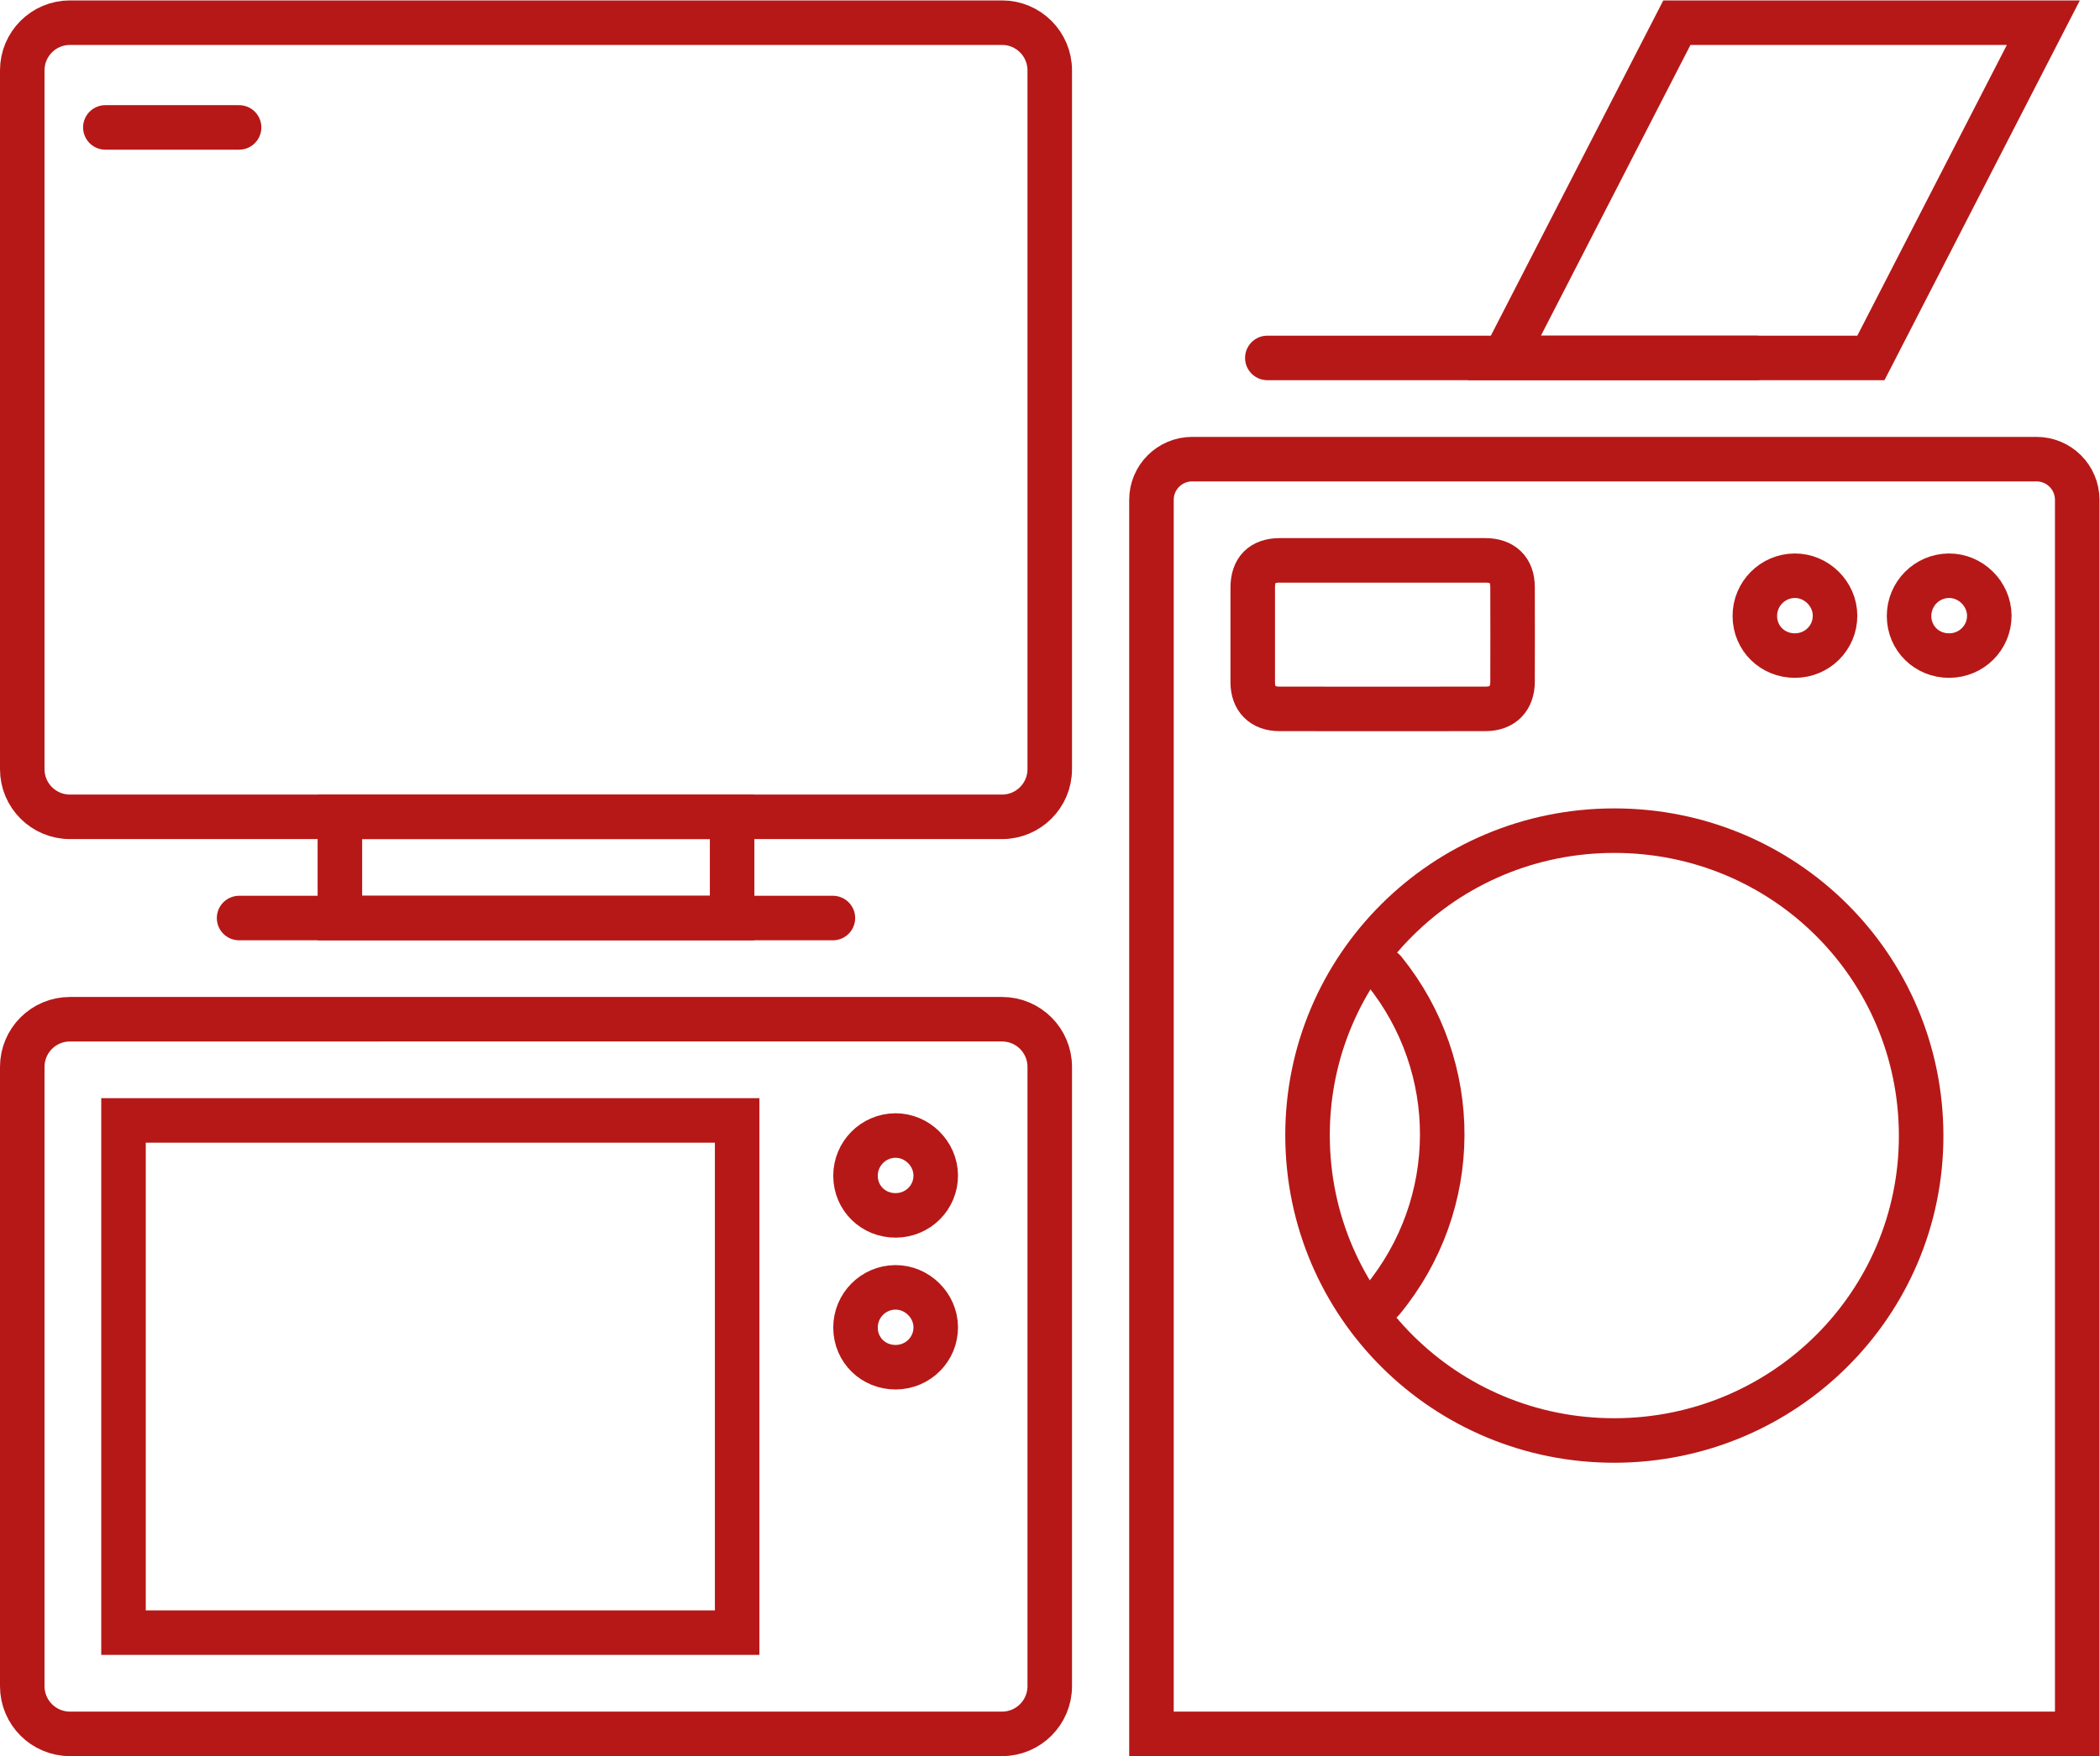
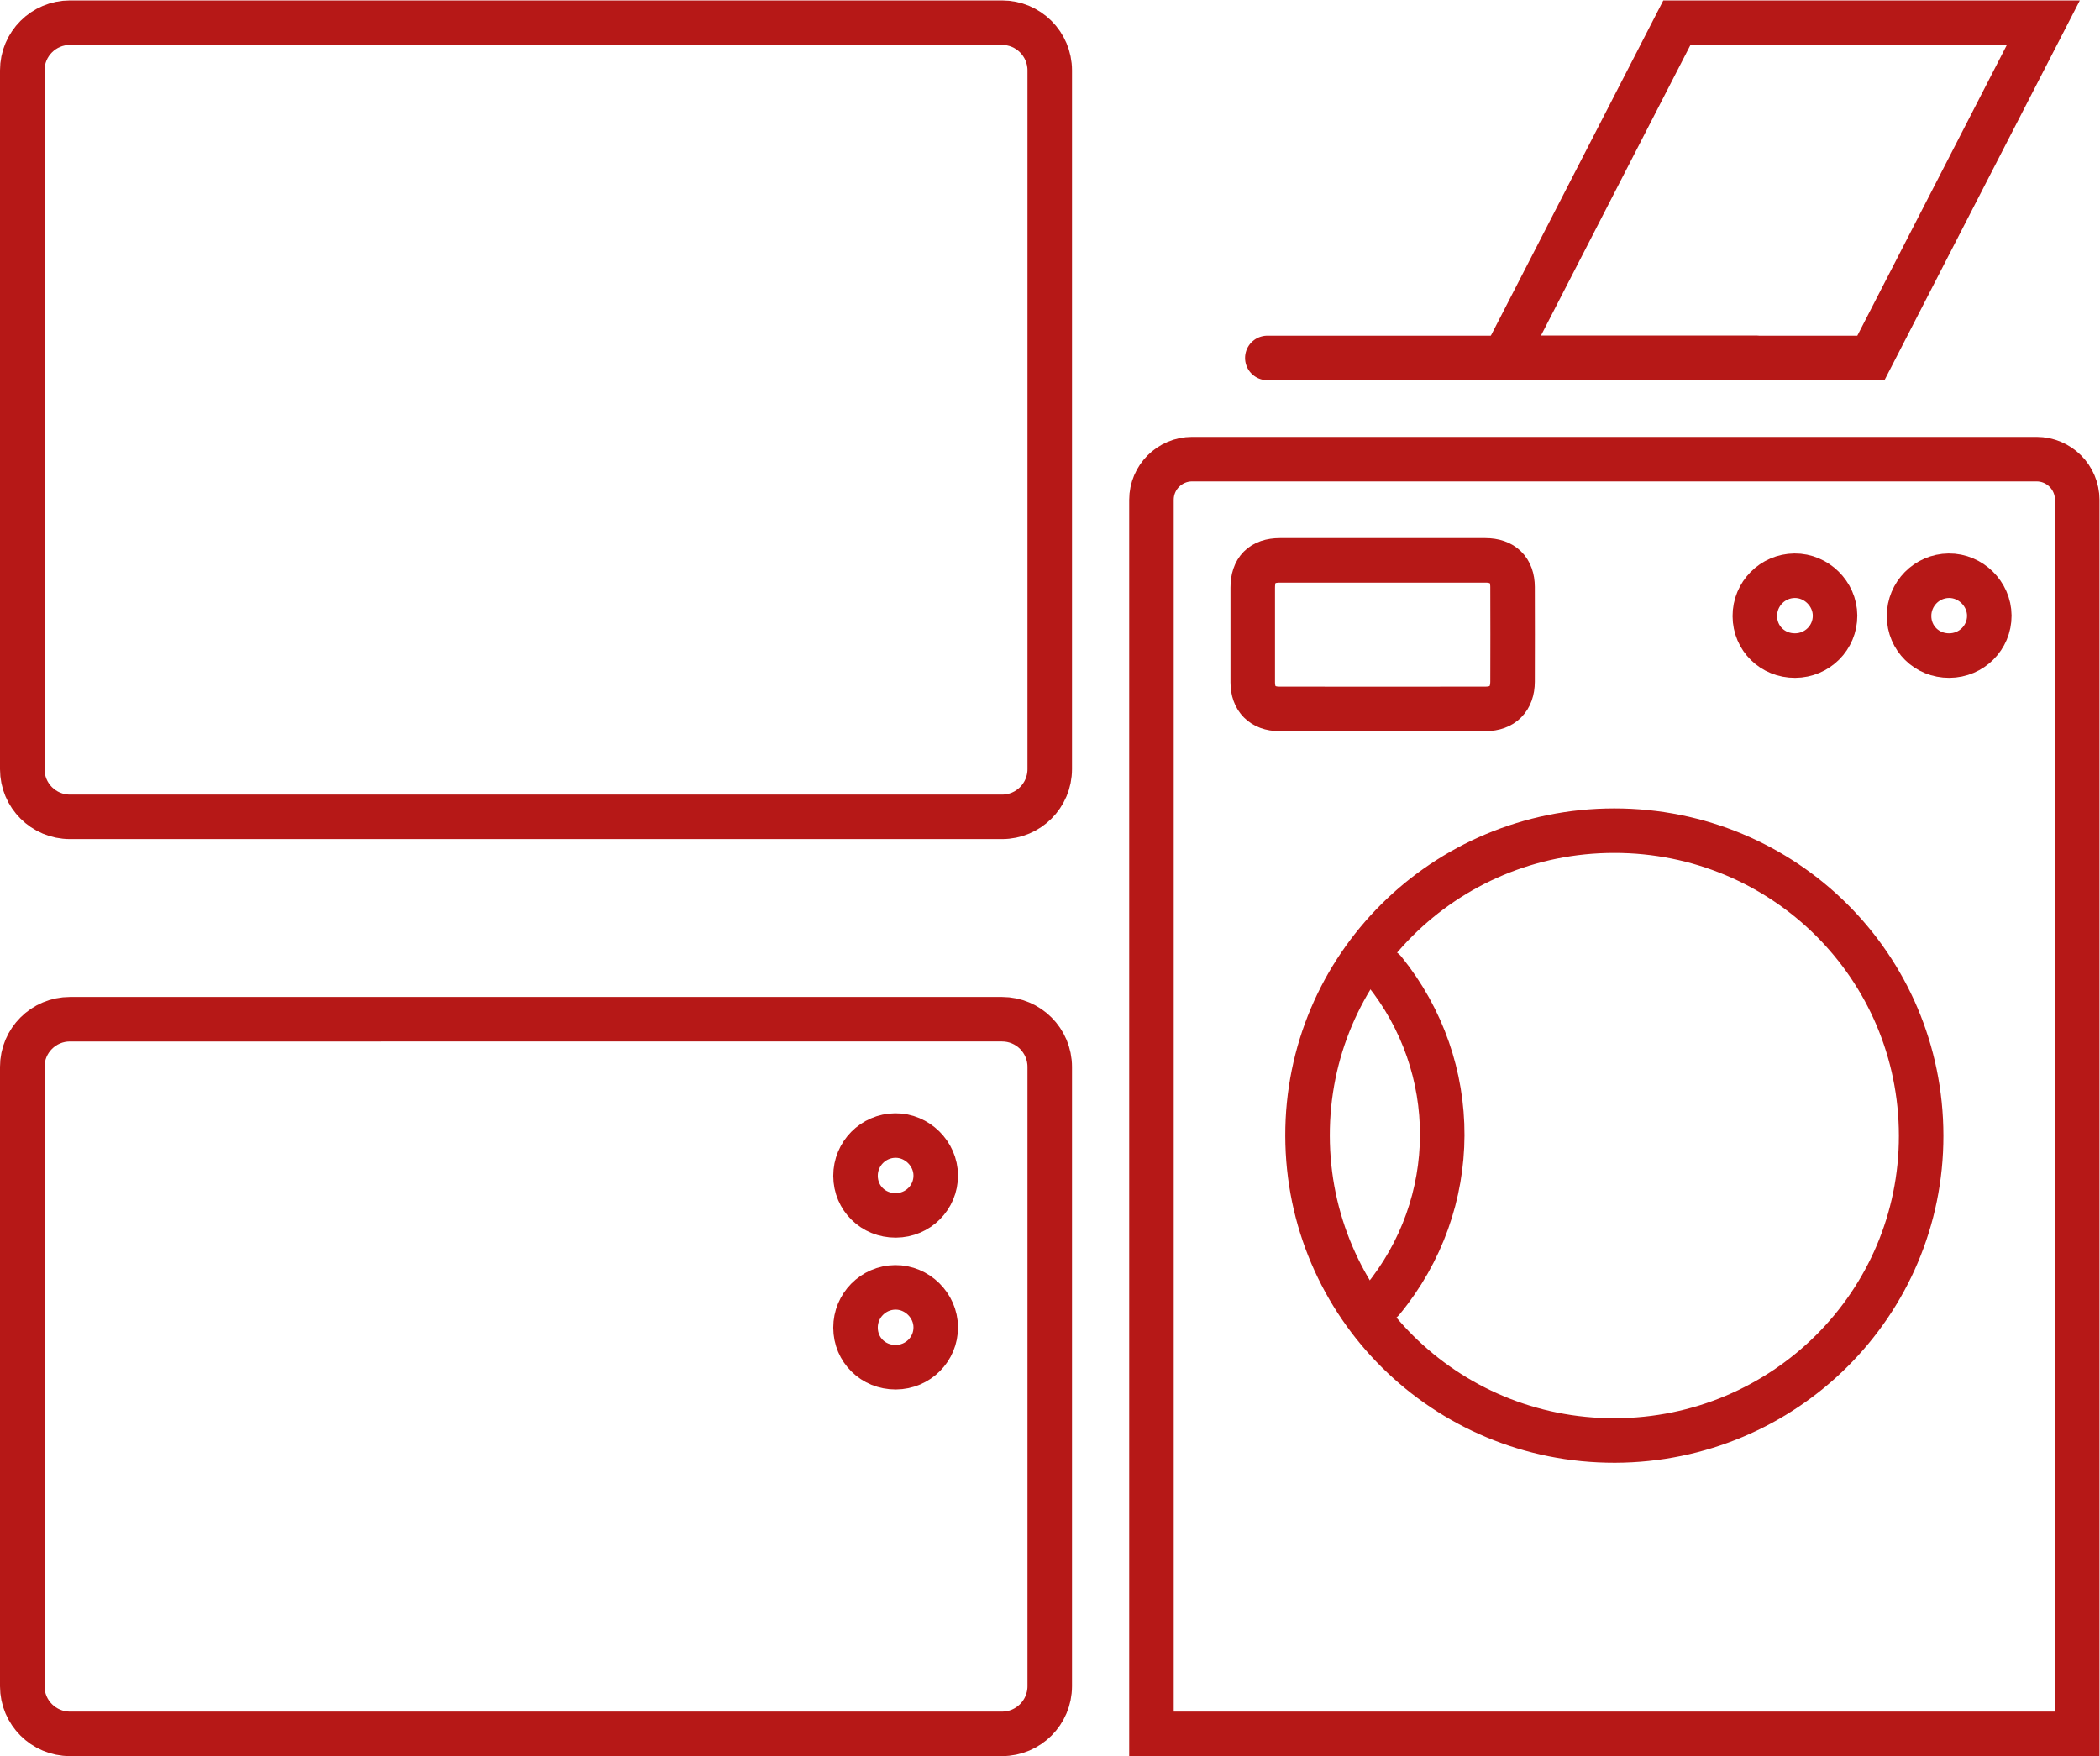
<svg xmlns="http://www.w3.org/2000/svg" viewBox="0 0 81.733 68.366" height="68.366" width="81.733" xml:space="preserve" id="svg10" version="1.1">
  <defs id="defs14">
    <clipPath id="clipPath26" clipPathUnits="userSpaceOnUse">
      <path id="path24" d="M 0,51.275 H 61.3 V 0 H 0 Z" />
    </clipPath>
  </defs>
  <g transform="matrix(1.333,0,0,-1.333,0,68.366)" id="g18">
    <g id="g20">
      <g clip-path="url(#clipPath26)" id="g22">
        <g transform="translate(33.62,36.69)" id="g28">
          <path id="path30" style="fill:none;stroke:#b61817;stroke-width:1.3;stroke-linecap:round;stroke-linejoin:miter;stroke-miterlimit:10;stroke-dasharray:none;stroke-opacity:1" d="M 0,0 V -36.04 H 27.03 V 0 c 0,0.656 -0.532,1.188 -1.189,1.188 H 1.189 C 0.532,1.188 0,0.656 0,0 Z" />
        </g>
        <g transform="translate(52.398,34.473)" id="g32">
          <path id="path34" style="fill:none;stroke:#b61817;stroke-width:1.3;stroke-linecap:round;stroke-linejoin:miter;stroke-miterlimit:10;stroke-dasharray:none;stroke-opacity:1" d="M 0,0 C 0.637,0.006 1.178,-0.527 1.181,-1.164 1.184,-1.807 0.664,-2.329 0.014,-2.332 -0.643,-2.335 -1.159,-1.828 -1.161,-1.178 -1.163,-0.532 -0.644,-0.006 0,0 Z" />
        </g>
        <g transform="translate(26.14,18.124)" id="g36">
          <path id="path38" style="fill:none;stroke:#b61817;stroke-width:1.3;stroke-linecap:round;stroke-linejoin:miter;stroke-miterlimit:10;stroke-dasharray:none;stroke-opacity:1" d="M 0,0 C 0.637,0.006 1.178,-0.528 1.181,-1.164 1.185,-1.808 0.664,-2.329 0.014,-2.332 -0.643,-2.335 -1.159,-1.828 -1.161,-1.178 -1.163,-0.532 -0.644,-0.006 0,0 Z" />
        </g>
        <g transform="translate(36.577,31.359)" id="g40">
          <path id="path42" style="fill:none;stroke:#b61817;stroke-width:1.3;stroke-linecap:round;stroke-linejoin:miter;stroke-miterlimit:10;stroke-dasharray:none;stroke-opacity:1" d="m 0,0 c -0.002,0.921 -0.001,1.843 0,2.765 0,0.525 0.27,0.798 0.792,0.798 1.005,0.002 2.009,0 3.014,0 0.995,0 1.991,0.002 2.987,0 0.506,0 0.792,-0.279 0.793,-0.779 C 7.589,1.863 7.589,0.941 7.586,0.02 7.585,-0.479 7.296,-0.773 6.8,-0.774 4.791,-0.777 2.782,-0.777 0.773,-0.774 0.287,-0.773 0.001,-0.483 0,0 Z" />
        </g>
        <g transform="translate(38.177,18.114)" id="g44">
          <path id="path46" style="fill:none;stroke:#b61817;stroke-width:1.3;stroke-linecap:round;stroke-linejoin:miter;stroke-miterlimit:10;stroke-dasharray:none;stroke-opacity:1" d="M 0,0 C -0.012,4.927 3.992,8.913 8.954,8.914 13.918,8.916 17.91,4.949 17.916,0.008 17.921,-4.905 13.926,-8.883 8.975,-8.896 4.019,-8.908 0.012,-4.937 0,0 Z" />
        </g>
        <g transform="translate(56.901,34.473)" id="g48">
          <path id="path50" style="fill:none;stroke:#b61817;stroke-width:1.3;stroke-linecap:round;stroke-linejoin:miter;stroke-miterlimit:10;stroke-dasharray:none;stroke-opacity:1" d="M 0,0 C 0.637,0.006 1.178,-0.527 1.182,-1.164 1.185,-1.807 0.664,-2.329 0.014,-2.332 -0.643,-2.335 -1.159,-1.828 -1.161,-1.178 -1.162,-0.532 -0.644,-0.006 0,0 Z" />
        </g>
        <g transform="translate(40.414,22.937)" id="g52">
          <path id="path54" style="fill:none;stroke:#b61817;stroke-width:1.3;stroke-linecap:round;stroke-linejoin:miter;stroke-miterlimit:10;stroke-dasharray:none;stroke-opacity:1" d="M 0,0 C 2.267,-2.804 2.273,-6.804 -0.054,-9.626" />
        </g>
        <g transform="translate(43.926,40.834)" id="g56">
          <path id="path58" style="fill:none;stroke:#b61817;stroke-width:1.3;stroke-linecap:round;stroke-linejoin:miter;stroke-miterlimit:10;stroke-dasharray:none;stroke-opacity:1" d="m 0,0 h 10.7 l 5.035,9.791 h -10.7 z" />
        </g>
        <g transform="translate(37.003,40.834)" id="g60">
          <path id="path62" style="fill:none;stroke:#b61817;stroke-width:1.3;stroke-linecap:round;stroke-linejoin:miter;stroke-miterlimit:10;stroke-dasharray:none;stroke-opacity:1" d="M 0,0 H 14.267" />
        </g>
        <g transform="translate(2.042,27.432)" id="g64">
          <path id="path66" style="fill:none;stroke:#b61817;stroke-width:1.3;stroke-linecap:round;stroke-linejoin:miter;stroke-miterlimit:10;stroke-dasharray:none;stroke-opacity:1" d="m 0,0 h 27.216 c 0.768,0 1.392,0.623 1.392,1.392 v 20.409 c 0,0.768 -0.624,1.392 -1.392,1.392 L 0,23.193 c -0.769,0 -1.392,-0.624 -1.392,-1.392 V 1.392 C -1.392,0.623 -0.769,0 0,0 Z" />
        </g>
        <g transform="translate(2.042,0.65)" id="g68">
          <path id="path70" style="fill:none;stroke:#b61817;stroke-width:1.3;stroke-linecap:round;stroke-linejoin:miter;stroke-miterlimit:10;stroke-dasharray:none;stroke-opacity:1" d="m 0,0 h 27.216 c 0.768,0 1.392,0.624 1.392,1.392 v 18.087 c 0,0.769 -0.624,1.392 -1.392,1.392 H 0 c -0.769,0 -1.392,-0.623 -1.392,-1.392 V 1.392 C -1.392,0.624 -0.769,0 0,0 Z" />
        </g>
        <g transform="translate(6.981,24.476)" id="g72">
-           <path id="path74" style="fill:none;stroke:#b61817;stroke-width:1.3;stroke-linecap:round;stroke-linejoin:miter;stroke-miterlimit:10;stroke-dasharray:none;stroke-opacity:1" d="M 0,0 H 17.338" />
-         </g>
-         <path id="path76" style="fill:none;stroke:#b61817;stroke-width:1.3;stroke-linecap:round;stroke-linejoin:miter;stroke-miterlimit:10;stroke-dasharray:none;stroke-opacity:1" d="M 21.376,24.476 H 9.924 v 2.956 h 11.452 z" />
+           </g>
        <g transform="translate(3.076,47.566)" id="g78">
-           <path id="path80" style="fill:none;stroke:#b61817;stroke-width:1.3;stroke-linecap:round;stroke-linejoin:miter;stroke-miterlimit:10;stroke-dasharray:none;stroke-opacity:1" d="M 0,0 H 3.905" />
-         </g>
-         <path id="path82" style="fill:none;stroke:#b61817;stroke-width:1.3;stroke-linecap:round;stroke-linejoin:miter;stroke-miterlimit:10;stroke-dasharray:none;stroke-opacity:1" d="M 21.523,3.606 H 3.606 v 14.959 h 17.917 z" />
+           </g>
        <g transform="translate(26.14,13.69)" id="g84">
          <path id="path86" style="fill:none;stroke:#b61817;stroke-width:1.3;stroke-linecap:round;stroke-linejoin:miter;stroke-miterlimit:10;stroke-dasharray:none;stroke-opacity:1" d="M 0,0 C 0.637,0.006 1.178,-0.527 1.181,-1.163 1.185,-1.807 0.664,-2.328 0.014,-2.332 -0.643,-2.335 -1.159,-1.828 -1.161,-1.177 -1.163,-0.532 -0.644,-0.006 0,0 Z" />
        </g>
      </g>
    </g>
  </g>
</svg>